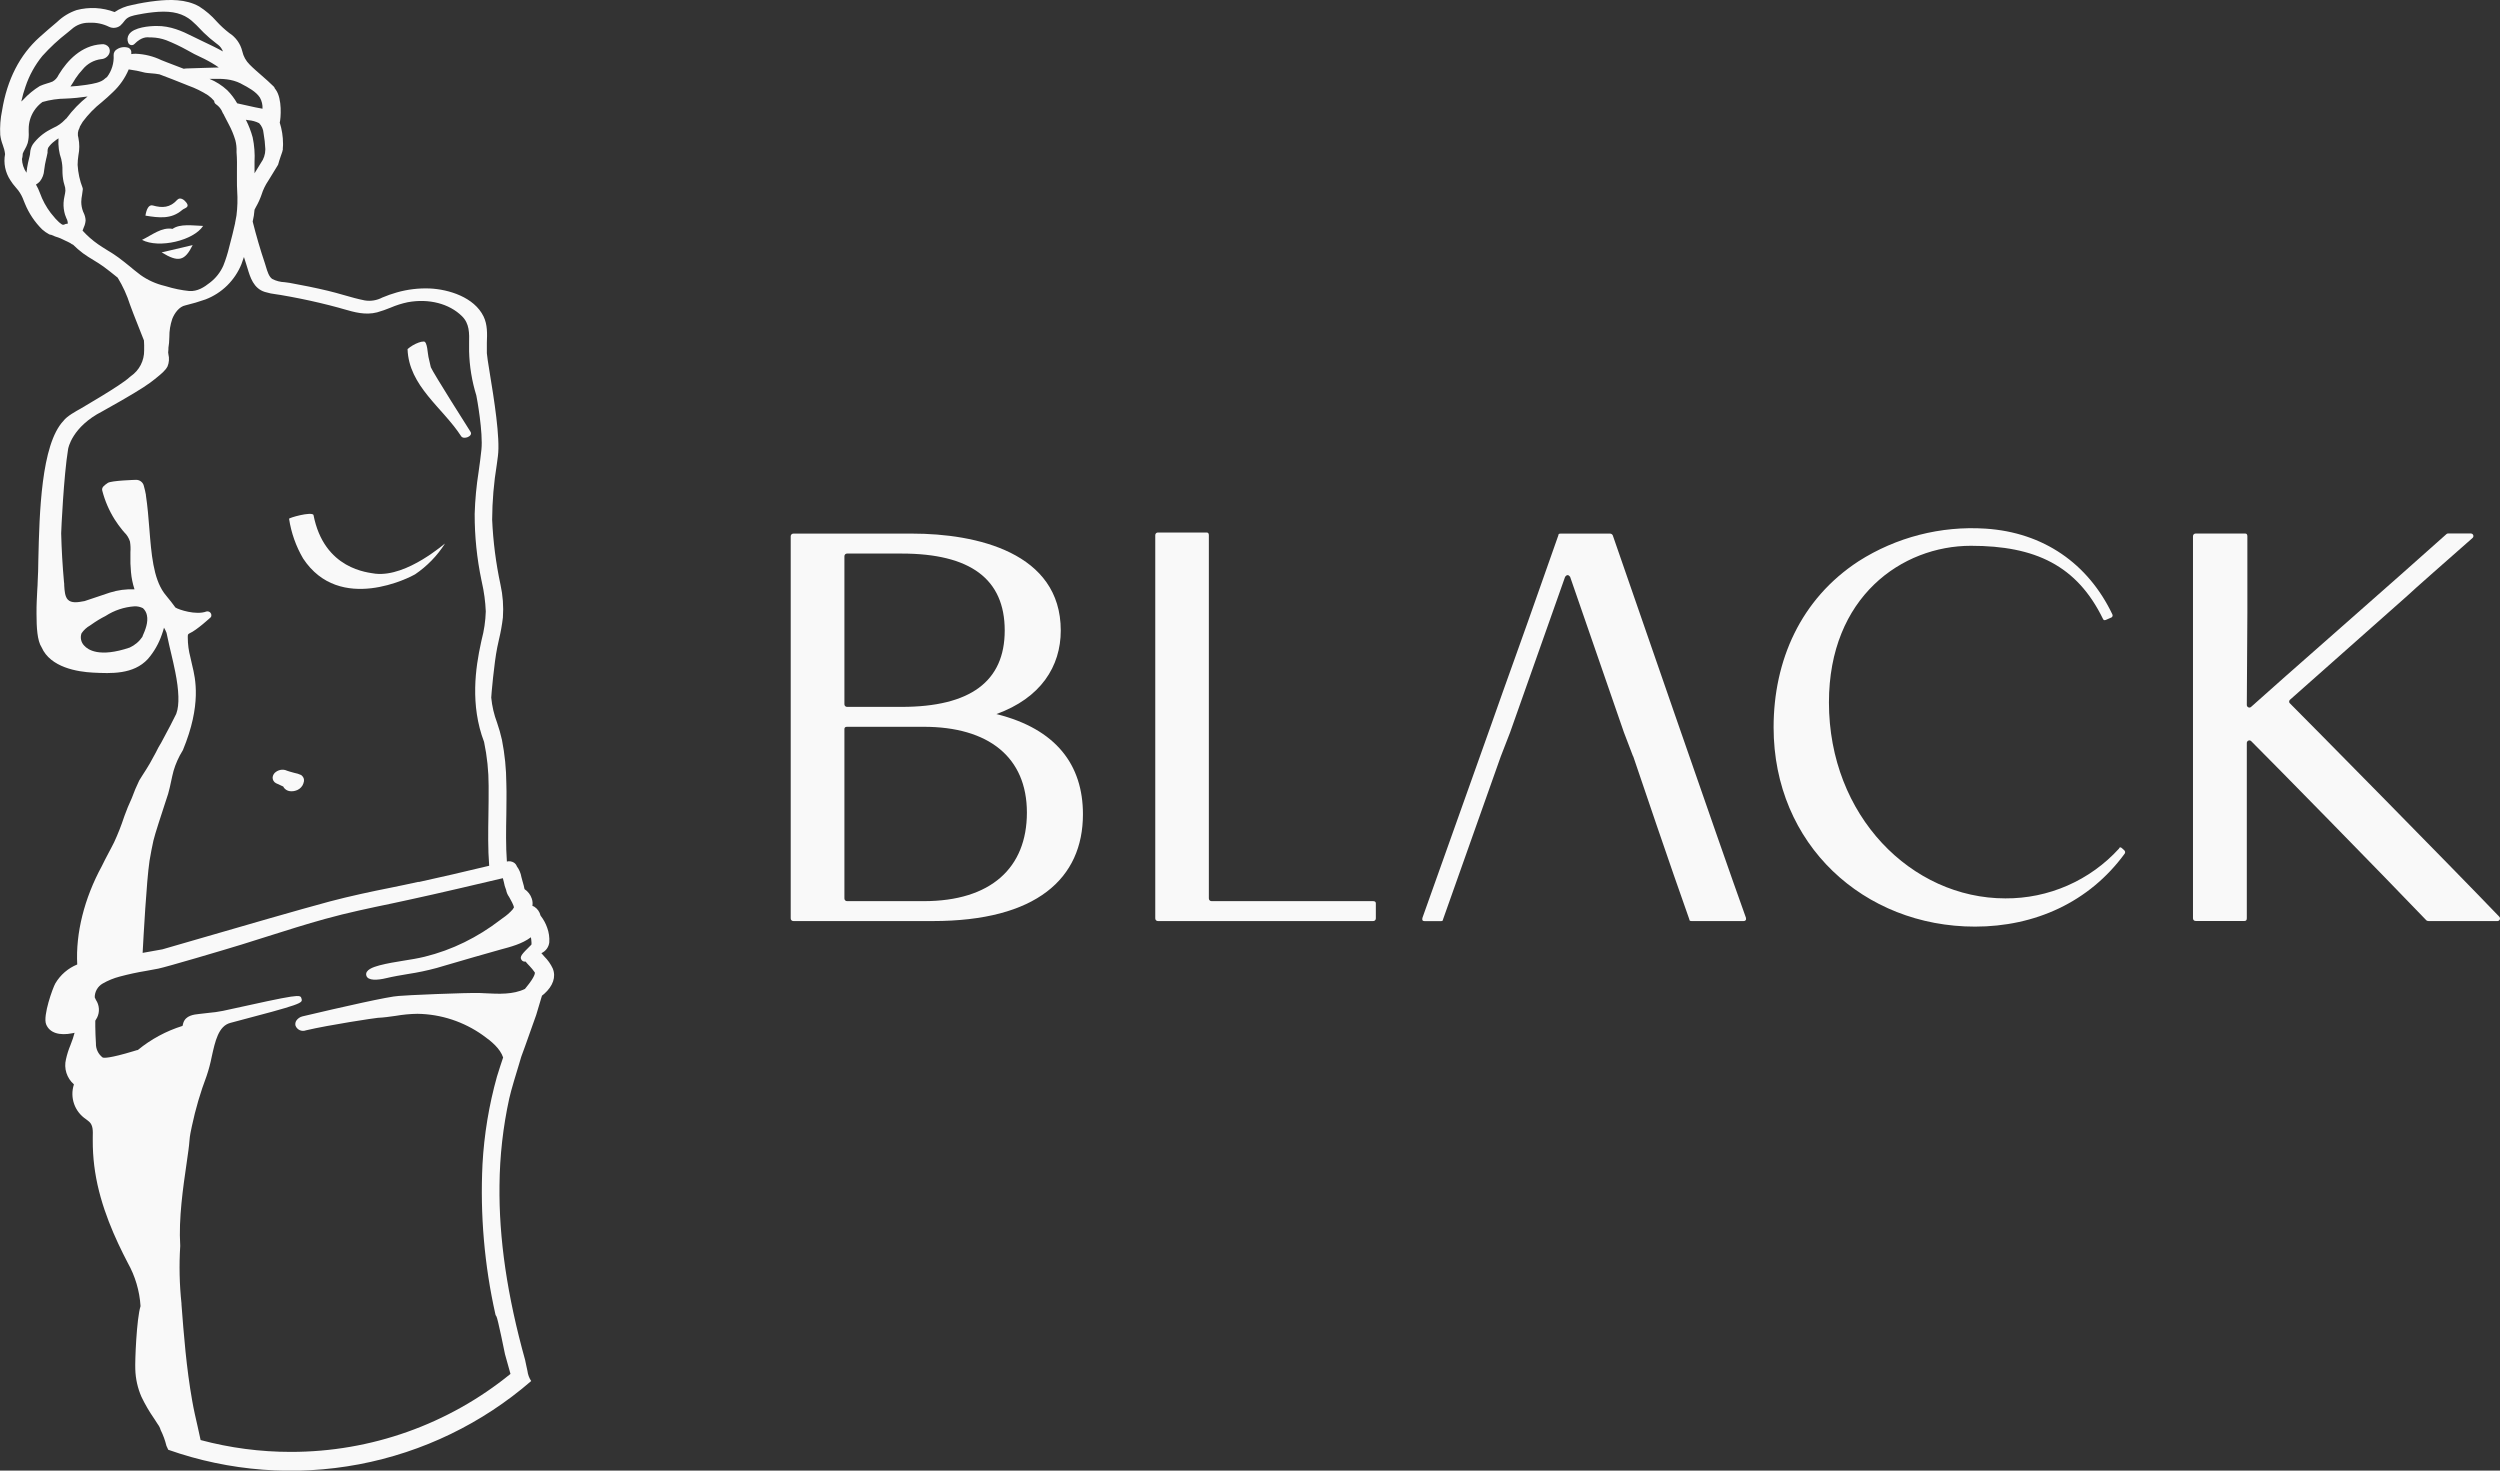
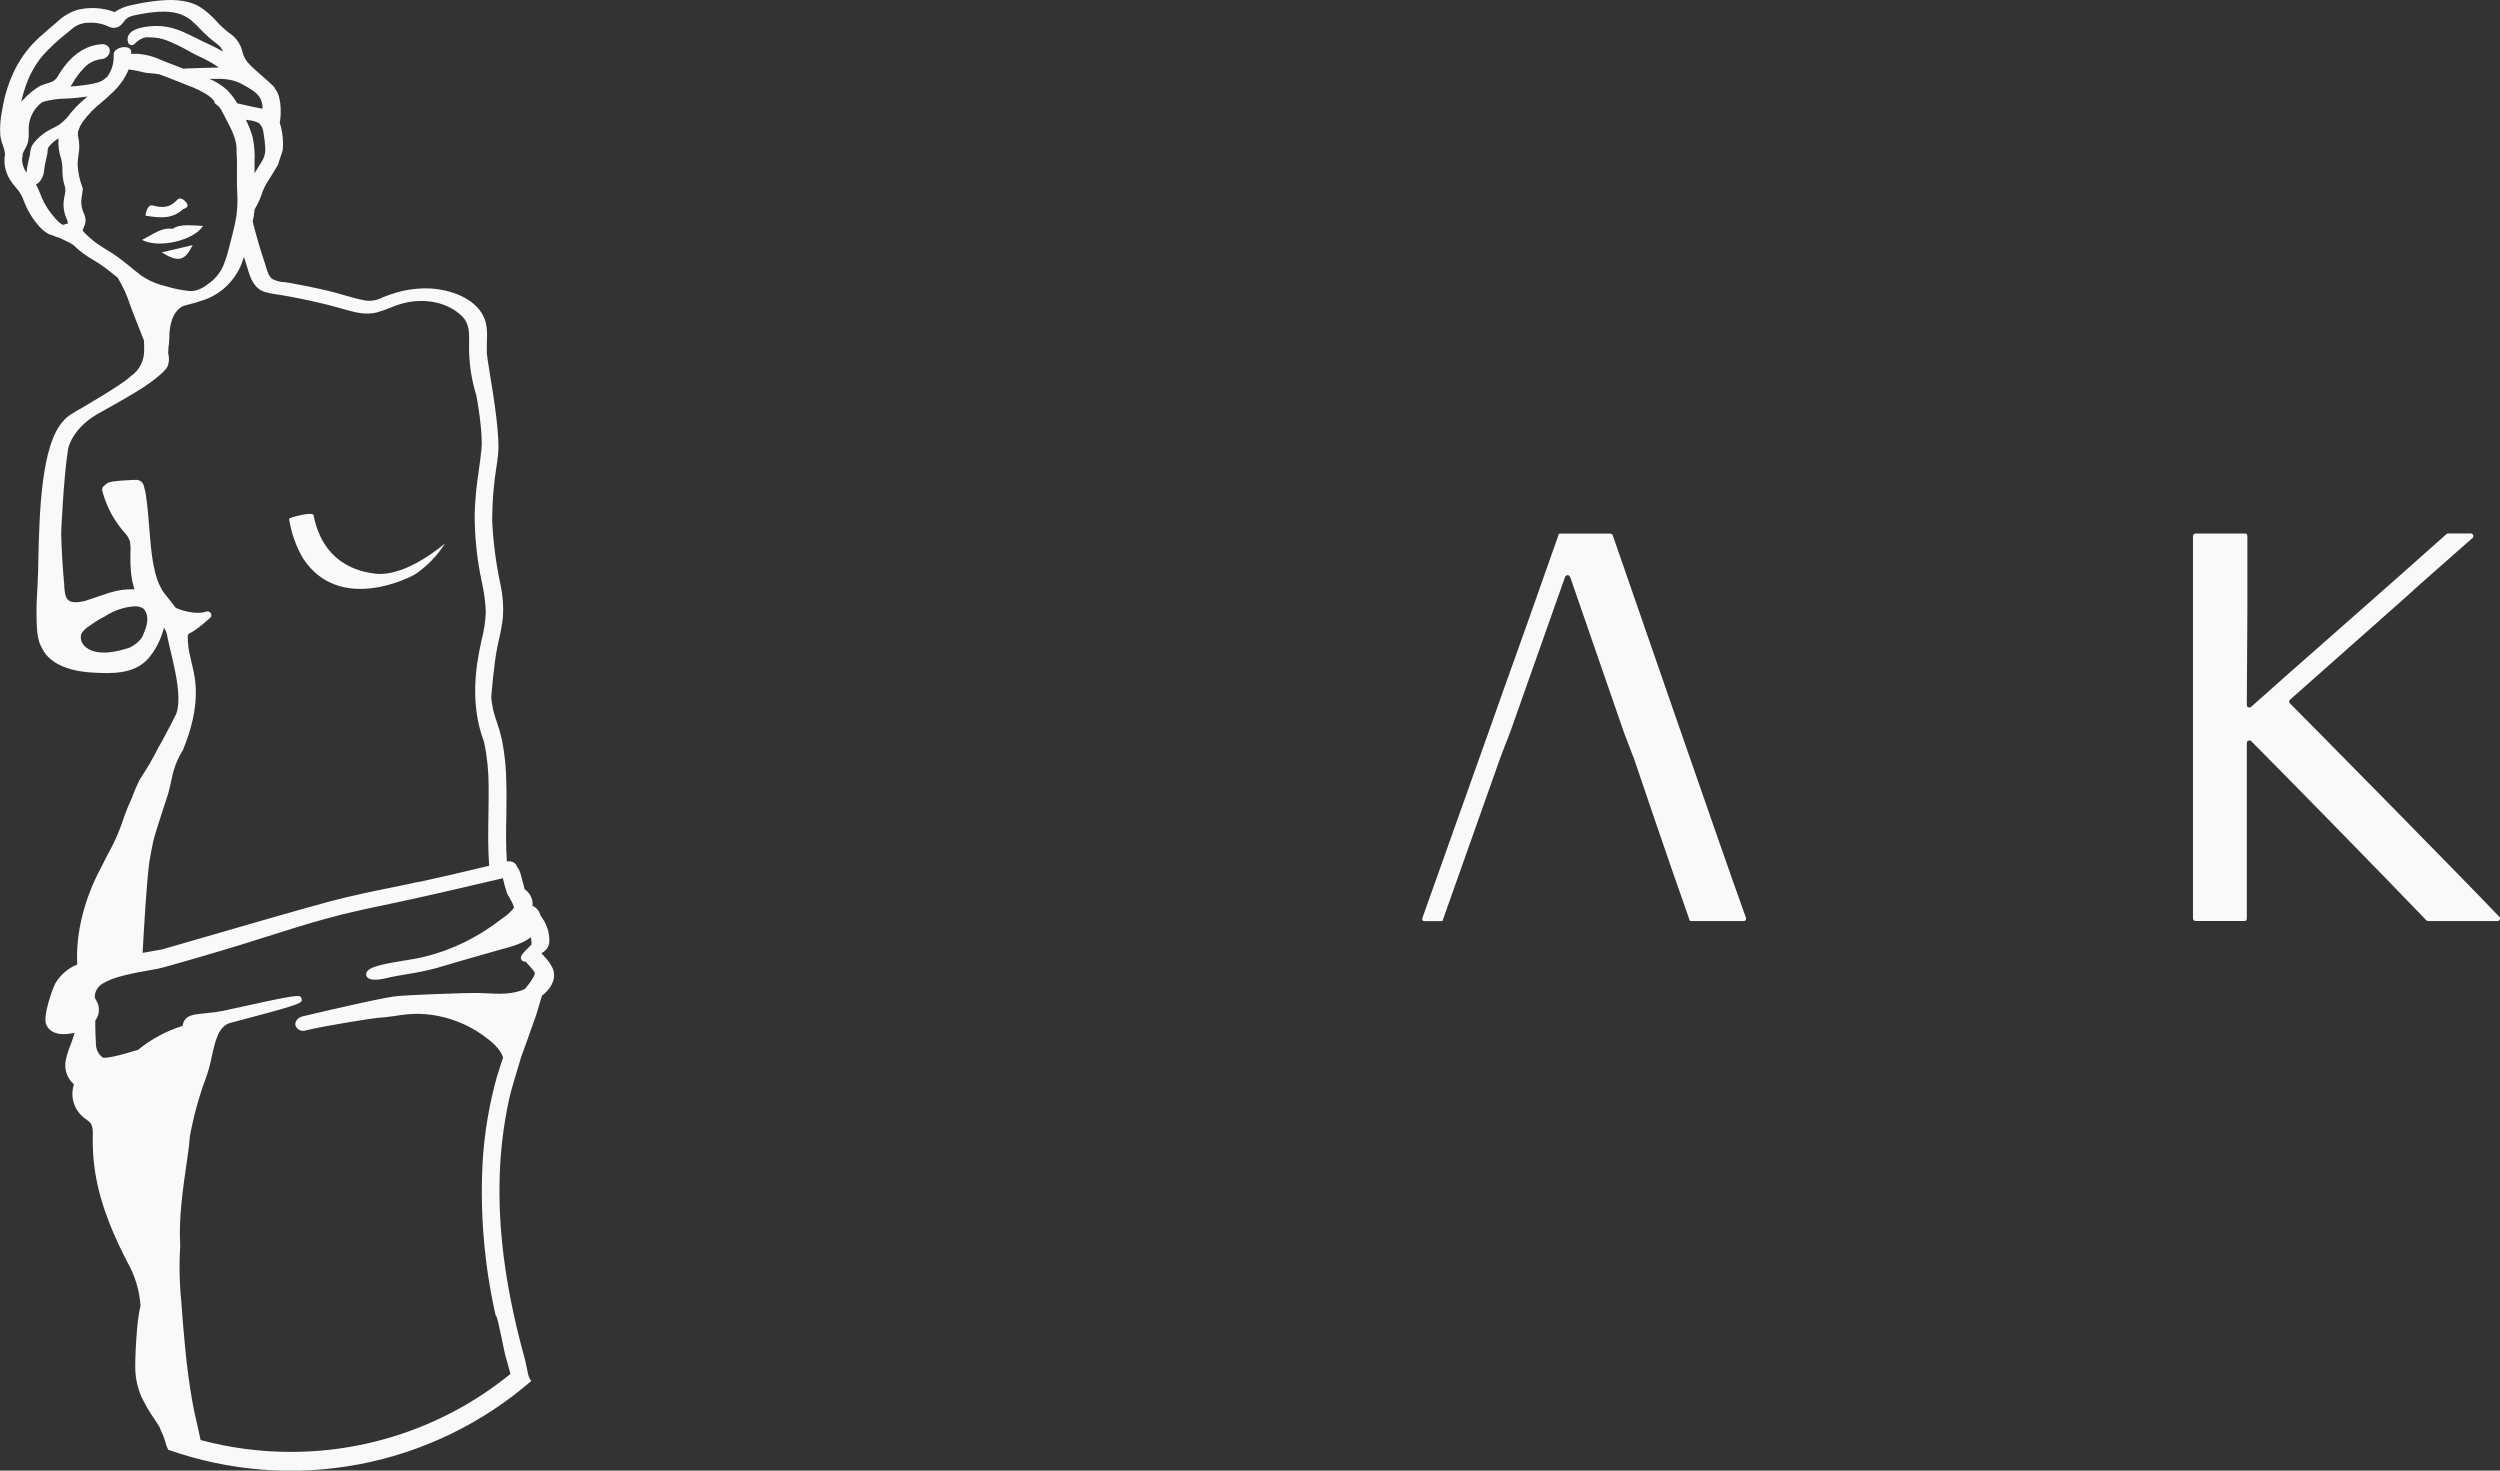
<svg xmlns="http://www.w3.org/2000/svg" width="170" height="100" viewBox="0 0 170 100" fill="none">
  <rect x="0" y="0" width="170" height="100" fill="#333333" stroke="none" />
  <g clip-path="url(#clip0_591_995)">
    <path d="M35.866 93.221C35.817 92.972 35.753 92.728 35.707 92.475C34.49 88.107 33.92 84.221 33.966 80.596C33.983 78.612 34.205 76.635 34.629 74.696C34.761 74.106 35.113 72.959 35.301 72.344C35.382 72.076 35.422 71.956 35.438 71.881C35.442 71.863 35.447 71.846 35.455 71.83C35.489 71.736 35.584 71.473 35.705 71.146C35.973 70.36 36.376 69.287 36.46 69.022C36.543 68.757 36.779 67.971 36.822 67.81C36.836 67.776 36.846 67.741 36.855 67.705L37.003 67.585C37.607 67.048 37.822 66.426 37.586 65.855C37.447 65.556 37.255 65.284 37.021 65.051C36.949 64.97 36.879 64.892 36.814 64.815C36.96 64.749 37.086 64.647 37.18 64.519C37.274 64.391 37.333 64.24 37.352 64.082C37.374 63.744 37.325 63.404 37.209 63.085C37.105 62.788 36.953 62.51 36.758 62.262C36.7 62.009 36.545 61.789 36.325 61.65C36.288 61.627 36.247 61.61 36.204 61.599C36.23 61.434 36.216 61.264 36.161 61.106C36.074 60.841 35.9 60.614 35.667 60.46C35.634 60.287 35.591 60.115 35.538 59.947C35.503 59.83 35.471 59.717 35.455 59.639C35.411 59.375 35.305 59.125 35.145 58.91C35.109 58.807 35.04 58.72 34.949 58.66C34.879 58.615 34.799 58.586 34.717 58.573C34.634 58.56 34.549 58.564 34.468 58.585C34.39 57.513 34.412 56.424 34.431 55.367C34.431 54.683 34.457 53.975 34.431 53.276C34.425 52.28 34.325 51.287 34.132 50.31C34.044 49.916 33.934 49.527 33.802 49.146C33.594 48.596 33.46 48.02 33.404 47.435C33.404 47.322 33.595 45.097 33.812 44.029C33.847 43.85 33.888 43.673 33.928 43.493C34.048 42.998 34.138 42.495 34.197 41.989C34.25 41.24 34.195 40.488 34.033 39.755C33.721 38.3 33.531 36.822 33.466 35.336C33.473 34.078 33.579 32.822 33.783 31.581L33.858 31.015C34.022 29.785 33.589 27.098 33.296 25.32C33.194 24.687 33.114 24.188 33.106 24.017C33.106 23.794 33.106 23.561 33.106 23.311C33.13 22.705 33.154 22.08 32.883 21.52C32.248 20.211 30.517 19.675 29.227 19.616C28.471 19.586 27.714 19.677 26.986 19.884C26.649 19.98 26.318 20.097 25.994 20.233C25.629 20.427 25.209 20.496 24.801 20.428C24.325 20.335 23.844 20.198 23.379 20.064C23.022 19.962 22.654 19.857 22.288 19.771C21.444 19.57 20.571 19.393 19.692 19.235C19.587 19.216 19.477 19.203 19.361 19.19C19.067 19.179 18.779 19.105 18.517 18.972C18.292 18.825 18.184 18.466 18.087 18.146C18.063 18.066 18.039 17.986 18.015 17.91C17.706 16.999 17.426 16.033 17.182 15.065C17.246 14.801 17.288 14.532 17.308 14.261L17.407 14.07C17.557 13.809 17.682 13.534 17.781 13.25C17.887 12.909 18.043 12.585 18.243 12.29L18.388 12.056C18.563 11.772 18.741 11.488 18.91 11.201C18.961 11.021 19.012 10.842 19.076 10.665C19.119 10.55 19.162 10.434 19.197 10.316C19.197 10.271 19.222 10.225 19.232 10.179C19.229 10.145 19.229 10.11 19.232 10.075C19.231 10.008 19.236 9.94 19.246 9.874V9.769C19.245 9.284 19.17 8.802 19.023 8.34V8.34C19.093 8.058 19.205 6.731 18.754 6.101L18.689 6.018C18.678 5.976 18.658 5.938 18.63 5.905L18.611 5.883C18.343 5.615 18.074 5.382 17.805 5.146C17.537 4.91 17.235 4.655 16.975 4.39C16.724 4.143 16.55 3.829 16.475 3.486C16.351 2.974 16.033 2.529 15.588 2.245C15.281 2.008 14.995 1.745 14.733 1.459C14.389 1.065 13.99 0.723 13.548 0.442C12.632 -0.078 11.508 -0.038 10.632 0.059C10.074 0.12 9.521 0.214 8.974 0.341C8.551 0.417 8.15 0.581 7.794 0.821C6.967 0.507 6.061 0.46 5.206 0.686C4.712 0.854 4.261 1.129 3.886 1.491C3.494 1.826 3.08 2.169 2.69 2.526C1.344 3.733 0.484 5.409 0.142 7.509C0.028 8.055 -0.014 8.614 0.016 9.171C0.046 9.408 0.105 9.64 0.191 9.863C0.268 10.061 0.32 10.268 0.344 10.48C0.229 11.094 0.357 11.728 0.701 12.25C0.811 12.427 0.936 12.594 1.075 12.748C1.131 12.815 1.191 12.883 1.244 12.95C1.401 13.161 1.525 13.396 1.613 13.644C1.639 13.711 1.664 13.778 1.693 13.842C1.962 14.502 2.361 15.1 2.868 15.602C3.014 15.732 3.176 15.845 3.349 15.937L3.421 15.961H3.464C3.561 15.996 3.658 16.036 3.76 16.084C4.003 16.155 4.239 16.253 4.461 16.374L4.574 16.425L4.631 16.454C4.733 16.498 4.829 16.555 4.916 16.623H4.951C5.168 16.839 5.399 17.04 5.644 17.224C5.878 17.396 6.125 17.546 6.364 17.691C6.603 17.835 6.832 17.977 7.05 18.136C7.351 18.356 7.649 18.597 7.936 18.828L8.001 18.879C8.355 19.457 8.637 20.075 8.842 20.721C8.917 20.927 8.993 21.131 9.071 21.332L9.788 23.15C9.804 23.362 9.808 23.574 9.802 23.786C9.8 23.798 9.8 23.811 9.802 23.823C9.807 24.169 9.727 24.511 9.568 24.819C9.409 25.126 9.176 25.389 8.891 25.585C8.858 25.608 8.827 25.633 8.799 25.66C8.205 26.221 5.472 27.782 5.45 27.806C5.238 27.921 4.537 28.304 4.322 28.61C2.79 30.219 2.68 34.933 2.607 38.063C2.607 38.612 2.583 39.103 2.564 39.5C2.564 39.707 2.545 39.913 2.534 40.117C2.508 40.632 2.478 41.163 2.483 41.686V41.747C2.483 42.662 2.532 43.568 2.83 44.019C3.432 45.389 5.27 45.684 6.324 45.738C7.552 45.799 9.079 45.874 10.057 44.81C10.476 44.325 10.797 43.764 11.003 43.158C11.061 43.002 11.111 42.842 11.151 42.681C11.218 42.792 11.276 42.908 11.323 43.029C11.379 43.297 11.438 43.566 11.498 43.834L11.519 43.925L11.632 44.407C11.731 44.828 11.836 45.266 11.919 45.7C12.172 46.95 12.202 47.942 12 48.489C12 48.508 11.987 48.526 11.981 48.548C11.898 48.733 11.304 49.889 10.963 50.5C10.826 50.719 10.702 50.945 10.592 51.179C10.525 51.299 10.457 51.42 10.393 51.541L10.194 51.905C10.081 52.109 9.834 52.493 9.67 52.747C9.506 53.002 9.482 53.042 9.468 53.072C9.277 53.466 9.107 53.87 8.958 54.281C8.764 54.697 8.606 55.086 8.471 55.461L8.431 55.574C8.241 56.151 8.017 56.717 7.762 57.269C7.633 57.537 7.493 57.786 7.361 58.041C7.23 58.296 7.055 58.615 6.921 58.902C5.73 61.09 5.139 63.46 5.252 65.584C4.628 65.839 4.105 66.291 3.763 66.871C3.596 67.156 2.903 69.07 3.136 69.652C3.37 70.234 4.031 70.443 4.937 70.258L5.071 70.229C5.037 70.363 4.996 70.497 4.956 70.618C4.916 70.738 4.848 70.915 4.792 71.065C4.661 71.377 4.559 71.701 4.486 72.031C4.411 72.337 4.421 72.657 4.516 72.957C4.611 73.257 4.786 73.526 5.023 73.734C5.022 73.74 5.022 73.746 5.023 73.752C4.885 74.18 4.89 74.64 5.038 75.064C5.186 75.488 5.469 75.852 5.843 76.102C5.921 76.156 5.995 76.215 6.066 76.278C6.335 76.522 6.319 76.909 6.308 77.319C6.308 77.394 6.308 77.466 6.308 77.536C6.304 78.119 6.339 78.701 6.41 79.279L6.423 79.37C6.431 79.47 6.444 79.57 6.464 79.668C6.835 82.082 7.845 84.251 8.684 85.868C9.193 86.773 9.492 87.781 9.557 88.818C9.288 89.665 9.173 92.537 9.2 93.108C9.218 93.755 9.36 94.392 9.619 94.985C9.865 95.498 10.152 95.99 10.476 96.458L10.503 96.498L10.729 96.849C10.819 96.966 10.886 97.1 10.925 97.243C11.096 97.585 11.227 97.945 11.317 98.316C11.363 98.403 11.405 98.493 11.441 98.584C15.601 100.053 20.078 100.394 24.414 99.573C28.749 98.751 32.789 96.797 36.121 93.91C35.983 93.704 35.895 93.467 35.866 93.221ZM18.042 10.134C18.041 10.145 18.041 10.157 18.042 10.169C18.04 10.498 17.933 10.818 17.738 11.083L17.308 11.783C17.308 11.641 17.308 11.496 17.308 11.354C17.308 11.212 17.308 11.126 17.308 11.011C17.339 10.453 17.297 9.893 17.182 9.345C17.069 8.93 16.914 8.528 16.719 8.144L16.897 8.174C17.149 8.193 17.394 8.261 17.62 8.375C17.797 8.557 17.904 8.797 17.921 9.05C17.985 9.408 18.026 9.77 18.042 10.134ZM16.373 5.677L16.405 5.696L16.432 5.712C16.873 5.942 17.418 6.232 17.676 6.64C17.804 6.87 17.864 7.131 17.851 7.393L17.582 7.342C17.499 7.329 17.416 7.313 17.335 7.294L16.128 7.026C15.944 6.701 15.717 6.401 15.454 6.136C15.1 5.808 14.69 5.547 14.244 5.363H14.427C15.123 5.347 15.746 5.363 16.373 5.677ZM1.449 6.894C1.524 6.551 1.62 6.212 1.736 5.881C1.989 5.127 2.376 4.425 2.878 3.808C3.399 3.228 3.971 2.697 4.588 2.22L4.87 1.987C5.184 1.702 5.593 1.545 6.018 1.547H6.109C6.555 1.527 6.998 1.619 7.399 1.815C7.521 1.877 7.659 1.904 7.796 1.892C7.932 1.88 8.063 1.83 8.173 1.748C8.287 1.643 8.391 1.526 8.482 1.4L8.501 1.376C8.705 1.124 9.017 1.065 9.377 0.992L9.455 0.979C9.883 0.893 10.315 0.835 10.75 0.804C11.755 0.74 12.454 0.925 13.024 1.402C13.247 1.596 13.459 1.802 13.658 2.019L13.854 2.22C14.122 2.482 14.407 2.725 14.706 2.95L14.835 3.049C14.983 3.166 15.096 3.322 15.161 3.5C14.725 3.255 14.268 3.036 13.817 2.824C13.57 2.706 13.325 2.59 13.083 2.467C12.398 2.121 11.584 1.751 10.635 1.767C10.183 1.767 9.1 1.848 8.772 2.336C8.716 2.419 8.681 2.516 8.672 2.616C8.663 2.716 8.68 2.817 8.721 2.91C8.737 2.949 8.762 2.984 8.795 3.011C8.828 3.038 8.867 3.056 8.908 3.064C8.95 3.073 8.993 3.07 9.033 3.058C9.074 3.045 9.111 3.023 9.14 2.993C9.632 2.494 9.987 2.523 10.216 2.545H10.328C10.662 2.555 10.991 2.62 11.304 2.735C11.789 2.927 12.26 3.15 12.715 3.403C12.879 3.491 13.04 3.577 13.204 3.671L13.602 3.864C13.974 4.034 14.333 4.23 14.677 4.451L14.736 4.492L14.878 4.588L13.943 4.615L12.747 4.653C12.662 4.653 12.578 4.661 12.495 4.677C12.11 4.527 11.726 4.382 11.339 4.234C11.215 4.189 11.092 4.138 10.968 4.087C10.426 3.826 9.836 3.679 9.235 3.655C9.143 3.655 9.038 3.655 8.928 3.679C8.928 3.626 8.928 3.572 8.928 3.518C8.922 3.461 8.901 3.406 8.867 3.359C8.833 3.312 8.787 3.274 8.735 3.25C8.604 3.207 8.465 3.194 8.329 3.212C8.192 3.23 8.062 3.279 7.947 3.355C7.878 3.394 7.821 3.451 7.782 3.521C7.743 3.591 7.724 3.669 7.727 3.749C7.76 4.286 7.599 4.817 7.273 5.245C7.223 5.274 7.177 5.308 7.136 5.347C6.867 5.615 6.329 5.696 5.91 5.763L5.8 5.779C5.464 5.833 5.131 5.859 4.789 5.881C4.873 5.768 4.942 5.65 5.012 5.538L5.133 5.339C5.276 5.122 5.437 4.918 5.614 4.728C5.927 4.337 6.38 4.083 6.878 4.022C6.99 4.016 7.099 3.981 7.193 3.92C7.287 3.859 7.364 3.774 7.415 3.674C7.451 3.603 7.469 3.524 7.467 3.444C7.464 3.364 7.442 3.287 7.402 3.218C7.346 3.14 7.27 3.08 7.181 3.043C7.093 3.006 6.996 2.994 6.902 3.009C5.512 3.092 4.569 4.146 4.031 5.017L3.978 5.103C3.894 5.29 3.751 5.446 3.572 5.546C3.446 5.597 3.318 5.64 3.187 5.677C3.023 5.724 2.863 5.782 2.706 5.851C2.296 6.103 1.922 6.409 1.596 6.763L1.47 6.886L1.449 6.894ZM4.609 15.207C4.506 15.211 4.405 15.24 4.316 15.293L4.295 15.266L4.271 15.288C4.185 15.258 3.951 15.122 3.451 14.483C3.137 14.069 2.889 13.61 2.714 13.121C2.642 12.923 2.552 12.732 2.446 12.55C2.546 12.492 2.637 12.418 2.714 12.333C2.885 12.116 2.985 11.852 3.002 11.576C3.033 11.31 3.08 11.046 3.144 10.786L3.161 10.724C3.191 10.614 3.215 10.502 3.233 10.389C3.233 10.348 3.233 10.311 3.233 10.271C3.234 10.194 3.248 10.119 3.276 10.048C3.393 9.874 3.539 9.723 3.709 9.6C3.794 9.529 3.883 9.465 3.978 9.407C3.978 9.407 3.978 9.423 3.978 9.429C3.945 9.906 4.01 10.385 4.171 10.836V10.861C4.227 11.1 4.252 11.345 4.246 11.59C4.245 11.851 4.271 12.112 4.324 12.368C4.34 12.429 4.359 12.491 4.375 12.553C4.425 12.686 4.45 12.828 4.448 12.971C4.436 13.086 4.418 13.199 4.392 13.312C4.354 13.469 4.331 13.63 4.322 13.791C4.309 14.063 4.343 14.335 4.421 14.596C4.447 14.68 4.479 14.762 4.515 14.843C4.576 14.95 4.609 15.071 4.609 15.194V15.207ZM4.534 8.039C4.49 8.067 4.451 8.102 4.418 8.141C4.197 8.378 3.929 8.566 3.631 8.694L3.392 8.82C2.937 9.059 2.542 9.397 2.236 9.809C2.123 9.986 2.058 10.19 2.048 10.399C2.048 10.466 2.032 10.533 2.018 10.598L1.978 10.764C1.927 10.979 1.873 11.201 1.838 11.434C1.838 11.483 1.838 11.534 1.819 11.587C1.801 11.641 1.819 11.692 1.801 11.745C1.609 11.469 1.503 11.143 1.494 10.807C1.506 10.781 1.513 10.754 1.516 10.726C1.532 10.649 1.541 10.57 1.543 10.491C1.542 10.48 1.542 10.469 1.543 10.458C1.582 10.356 1.63 10.258 1.685 10.163C1.767 10.025 1.833 9.879 1.884 9.726C1.945 9.481 1.968 9.228 1.951 8.975V8.777C1.949 8.34 2.074 7.911 2.311 7.543C2.462 7.307 2.657 7.102 2.884 6.937C3.397 6.788 3.929 6.71 4.464 6.704C4.711 6.691 4.967 6.68 5.211 6.653C5.456 6.626 5.706 6.599 5.956 6.562C5.42 6.987 4.942 7.481 4.534 8.029V8.039ZM9.562 18.704C9.425 18.602 9.294 18.495 9.157 18.388L9.02 18.278L8.974 18.235L8.805 18.098C8.557 17.897 8.299 17.691 8.033 17.495C7.767 17.299 7.549 17.17 7.31 17.023C7.071 16.875 6.878 16.755 6.673 16.613C6.286 16.343 5.931 16.031 5.614 15.682C5.636 15.615 5.665 15.54 5.695 15.467C5.767 15.316 5.81 15.152 5.821 14.985C5.813 14.81 5.769 14.638 5.692 14.481C5.676 14.448 5.663 14.416 5.649 14.384C5.569 14.176 5.527 13.956 5.526 13.732C5.53 13.567 5.549 13.402 5.582 13.239C5.601 13.121 5.62 13.003 5.63 12.883C5.634 12.846 5.629 12.809 5.617 12.775C5.423 12.275 5.309 11.747 5.278 11.212C5.28 10.994 5.298 10.776 5.332 10.56C5.411 10.171 5.411 9.77 5.332 9.38C5.297 9.268 5.286 9.149 5.298 9.032C5.311 8.915 5.347 8.802 5.405 8.699C5.42 8.669 5.43 8.636 5.434 8.603C5.492 8.493 5.554 8.387 5.622 8.284C5.996 7.781 6.434 7.33 6.926 6.943C7.179 6.728 7.437 6.503 7.678 6.264C8.141 5.83 8.507 5.304 8.753 4.72C9.127 4.768 9.497 4.841 9.861 4.94C9.936 4.956 10.054 4.966 10.261 4.985C10.456 4.996 10.65 5.019 10.842 5.055C11.428 5.277 12.003 5.495 12.564 5.725L12.804 5.822C13.275 5.989 13.726 6.21 14.147 6.479C14.302 6.591 14.443 6.72 14.567 6.865C14.565 6.909 14.575 6.953 14.596 6.992C14.617 7.031 14.647 7.064 14.685 7.088C14.894 7.229 15.053 7.431 15.142 7.667V7.667C15.154 7.7 15.173 7.73 15.198 7.755L15.249 7.862L15.357 8.072L15.558 8.458C15.742 8.8 15.89 9.159 16.002 9.53C16.069 9.786 16.097 10.05 16.085 10.313V10.351C16.123 10.791 16.117 11.252 16.112 11.692C16.112 11.89 16.112 12.091 16.112 12.293C16.112 12.494 16.112 12.746 16.128 12.976C16.166 13.537 16.15 14.1 16.08 14.658C16.053 14.824 16.021 14.993 15.986 15.159C15.986 15.159 15.986 15.159 15.986 15.181C15.881 15.674 15.749 16.178 15.62 16.666L15.58 16.824C15.479 17.243 15.349 17.655 15.19 18.055C14.99 18.514 14.675 18.915 14.276 19.219C13.879 19.536 13.427 19.825 12.871 19.79C12.334 19.735 11.803 19.626 11.288 19.466L11.188 19.439C10.604 19.3 10.052 19.051 9.562 18.704V18.704ZM9.689 43.27V43.295C9.473 43.617 9.171 43.873 8.818 44.035C6.749 44.737 5.966 44.177 5.727 43.903C5.62 43.795 5.547 43.659 5.514 43.51C5.482 43.361 5.492 43.207 5.544 43.064C5.696 42.843 5.896 42.659 6.13 42.528L6.224 42.463C6.528 42.246 6.848 42.052 7.181 41.884C7.769 41.503 8.444 41.278 9.143 41.23C9.343 41.222 9.542 41.265 9.721 41.356C9.859 41.483 9.953 41.651 9.99 41.836C10.092 42.31 9.89 42.823 9.689 43.27ZM10.164 58.556C10.253 58.019 10.342 57.574 10.433 57.159C10.541 56.697 10.971 55.402 11.221 54.63C11.328 54.311 11.406 54.069 11.43 53.992C11.514 53.707 11.575 53.418 11.634 53.139C11.686 52.9 11.737 52.654 11.801 52.42C11.944 51.934 12.152 51.469 12.419 51.039C12.427 51.029 12.433 51.018 12.438 51.007C13.717 47.923 13.285 46.126 13.075 45.266C13.056 45.185 13.04 45.115 13.027 45.054C13 44.925 12.973 44.804 12.946 44.694C12.83 44.257 12.77 43.806 12.769 43.354C12.769 43.136 12.769 43.136 12.892 43.064C13.368 42.863 14.338 41.97 14.346 41.959C14.369 41.913 14.378 41.861 14.372 41.81C14.367 41.759 14.346 41.711 14.314 41.671C14.281 41.631 14.238 41.602 14.189 41.586C14.14 41.57 14.087 41.568 14.037 41.581C13.328 41.849 12.156 41.458 11.93 41.313C11.745 41.045 11.519 40.777 11.355 40.573C11.264 40.46 11.191 40.372 11.156 40.321C10.422 39.302 10.291 37.663 10.154 35.928C10.095 35.194 10.035 34.435 9.923 33.694V33.654C9.885 33.456 9.842 33.252 9.785 33.054C9.759 32.928 9.688 32.817 9.586 32.739C9.484 32.661 9.357 32.623 9.229 32.63V32.63C9.205 32.63 7.56 32.678 7.329 32.839C7.098 33 6.896 33.134 6.953 33.359C7.131 34.051 7.415 34.711 7.794 35.317C7.958 35.575 8.137 35.823 8.332 36.06L8.452 36.199C8.633 36.372 8.766 36.588 8.839 36.827C8.877 37.063 8.887 37.304 8.869 37.543V37.744C8.857 38.131 8.87 38.519 8.907 38.905C8.942 39.302 9.022 39.694 9.146 40.074C8.575 40.05 8.005 40.126 7.461 40.299C7.213 40.38 6.797 40.522 6.434 40.645C6.133 40.747 5.797 40.862 5.751 40.873C5.273 40.967 4.854 41.026 4.609 40.771C4.413 40.565 4.389 40.165 4.367 39.814C4.367 39.731 4.367 39.65 4.351 39.573C4.252 38.478 4.187 37.366 4.16 36.269C4.16 36.084 4.335 32.338 4.628 30.56C4.628 30.495 4.897 29.02 6.964 27.969L7.095 27.894C8.708 26.996 9.753 26.366 10.218 26.017C10.428 25.861 10.635 25.698 10.834 25.529L10.879 25.491C11.025 25.374 11.158 25.242 11.277 25.097C11.299 25.07 11.312 25.046 11.334 25.014C11.356 24.983 11.376 24.95 11.393 24.915C11.499 24.654 11.52 24.367 11.452 24.094L11.436 23.974C11.436 23.974 11.436 23.955 11.436 23.947C11.449 23.844 11.455 23.74 11.454 23.636C11.471 23.531 11.484 23.424 11.495 23.319C11.505 23.215 11.511 23.051 11.516 22.922C11.512 22.5 11.579 22.081 11.715 21.681C11.86 21.308 12.183 20.844 12.61 20.764C13.072 20.653 13.527 20.518 13.975 20.361C14.525 20.15 15.025 19.829 15.445 19.417C15.864 19.005 16.195 18.511 16.416 17.967C16.475 17.811 16.534 17.648 16.588 17.476C16.636 17.632 16.687 17.79 16.738 17.948C16.77 18.045 16.8 18.141 16.83 18.243C17.012 18.852 17.241 19.613 18.009 19.852C18.273 19.932 18.542 19.988 18.816 20.018L19.084 20.058C19.571 20.142 20.009 20.222 20.428 20.308C21.302 20.485 22.175 20.691 23.024 20.922L23.379 21.024C24.099 21.23 24.841 21.445 25.64 21.241C25.956 21.151 26.266 21.043 26.569 20.917C26.941 20.757 27.327 20.635 27.722 20.552C29.171 20.284 30.552 20.651 31.412 21.498C31.928 22.005 31.915 22.641 31.899 23.376C31.899 23.547 31.899 23.719 31.899 23.89C31.924 24.909 32.09 25.92 32.391 26.894C32.434 27.079 32.856 29.425 32.737 30.573C32.686 31.075 32.616 31.581 32.547 32.072C32.397 33.021 32.307 33.978 32.278 34.939C32.273 36.459 32.428 37.975 32.74 39.463L32.764 39.578C32.915 40.235 33.005 40.905 33.033 41.578C33.013 42.23 32.919 42.877 32.751 43.507L32.708 43.705C32.337 45.394 31.958 47.931 32.917 50.452C33.124 51.435 33.227 52.437 33.227 53.442C33.227 54.102 33.227 54.783 33.213 55.424C33.194 56.553 33.175 57.719 33.264 58.872C31.496 59.298 29.934 59.658 28.499 59.972C28.474 59.968 28.449 59.968 28.424 59.972C27.808 60.106 27.19 60.24 26.572 60.363C25.228 60.631 23.809 60.934 22.444 61.294C20.442 61.83 16.241 63.047 13.462 63.855C12.215 64.219 11.135 64.533 11.043 64.555C10.6 64.64 10.151 64.721 9.699 64.796C9.756 63.731 9.963 59.921 10.164 58.564V58.556ZM19.775 98.729C17.704 98.73 15.642 98.459 13.642 97.924C13.578 97.616 13.508 97.31 13.441 97.01C13.309 96.436 13.172 95.844 13.07 95.254C12.672 93.012 12.495 90.724 12.341 88.702V88.638C12.203 87.343 12.174 86.039 12.255 84.739C12.257 84.726 12.257 84.712 12.255 84.699C12.14 82.87 12.454 80.716 12.683 79.145C12.782 78.461 12.86 77.92 12.884 77.56C12.908 77.201 12.986 76.882 13.048 76.579C13.295 75.415 13.63 74.272 14.051 73.16C14.194 72.737 14.309 72.305 14.395 71.867C14.631 70.795 14.857 69.767 15.666 69.556C20.6 68.26 20.59 68.215 20.503 67.909C20.418 67.603 20.426 67.577 15.153 68.74C14.829 68.805 14.503 68.85 14.174 68.877C14.002 68.896 13.83 68.912 13.661 68.936L13.54 68.95C13.177 68.99 12.629 69.049 12.465 69.556C12.441 69.623 12.423 69.692 12.411 69.762C11.302 70.108 10.27 70.664 9.372 71.401L9.286 71.417L9.087 71.478C7.431 71.98 7.055 71.945 6.98 71.91C6.832 71.797 6.713 71.651 6.634 71.483C6.554 71.315 6.516 71.13 6.523 70.945C6.496 70.569 6.488 70.183 6.48 69.81V69.408L6.56 69.269L6.601 69.202C6.695 69.011 6.738 68.8 6.724 68.588C6.71 68.376 6.641 68.171 6.523 67.995C6.493 67.938 6.466 67.88 6.442 67.821C6.44 67.631 6.489 67.444 6.584 67.279C6.678 67.114 6.815 66.977 6.98 66.882C7.344 66.673 7.734 66.513 8.141 66.407C8.735 66.248 9.337 66.118 9.944 66.019L10.766 65.866C11.304 65.758 15.22 64.603 16.443 64.225L18.208 63.669C19.485 63.265 20.805 62.846 22.116 62.484C23.621 62.066 25.18 61.741 26.685 61.428L27.921 61.16C29.534 60.816 33.248 59.942 34.194 59.717C34.218 59.795 34.24 59.88 34.259 59.969C34.291 60.157 34.344 60.342 34.417 60.519C34.447 60.691 34.517 60.853 34.621 60.993C34.715 61.16 34.968 61.605 34.944 61.725C34.911 61.759 34.884 61.798 34.863 61.841C34.667 62.062 34.443 62.258 34.197 62.423L33.998 62.57C33.243 63.15 32.433 63.654 31.579 64.074C30.714 64.499 29.806 64.829 28.87 65.059C28.4 65.174 27.91 65.252 27.435 65.327C26.897 65.413 26.341 65.504 25.798 65.646C25.371 65.761 24.812 65.954 24.909 66.332C25.005 66.71 25.696 66.651 26.252 66.517C26.736 66.402 27.236 66.316 27.722 66.236C28.39 66.135 29.051 65.997 29.703 65.82L30.12 65.697C31.163 65.391 33.345 64.756 34.025 64.573C34.705 64.391 35.506 64.187 36.1 63.734C36.12 63.832 36.133 63.931 36.137 64.031C36.147 64.099 36.147 64.168 36.137 64.235L36.051 64.321C35.514 64.858 35.299 65.056 35.471 65.284C35.501 65.325 35.543 65.356 35.59 65.374C35.638 65.392 35.69 65.396 35.739 65.386C35.823 65.49 35.914 65.59 36.008 65.686C36.141 65.825 36.262 65.974 36.371 66.131C36.371 66.166 36.417 66.37 35.761 67.166C35.737 67.196 35.715 67.22 35.696 67.247C34.89 67.638 33.931 67.59 32.99 67.542L32.654 67.526C31.791 67.491 27.427 67.681 27.118 67.724C26.475 67.746 23.202 68.491 20.568 69.113C20.395 69.155 20.245 69.261 20.146 69.408C20.115 69.459 20.095 69.515 20.086 69.573C20.077 69.632 20.08 69.691 20.095 69.749C20.148 69.885 20.253 69.994 20.386 70.053C20.52 70.111 20.671 70.115 20.807 70.062C22.393 69.69 25.508 69.223 25.691 69.212C26.102 69.194 26.497 69.135 26.905 69.078C27.395 68.993 27.89 68.946 28.386 68.939C29.185 68.95 29.977 69.083 30.735 69.333C31.481 69.58 32.185 69.936 32.826 70.39C33.423 70.813 34.001 71.288 34.213 71.907C34.087 72.269 33.944 72.731 33.794 73.205C33.25 75.149 32.92 77.146 32.81 79.161C32.642 82.592 32.937 86.029 33.689 89.381C33.697 89.426 33.719 89.468 33.751 89.501C33.839 89.598 34.337 92.073 34.339 92.084C34.449 92.494 34.57 92.931 34.713 93.425C30.496 96.859 25.219 98.733 19.775 98.729V98.729Z" fill="#F9F9F9" />
    <path d="M34.99 61.763L35.156 61.867L35.046 61.819L34.99 61.763Z" fill="#F9F9F9" />
    <path d="M13.102 16.666L10.992 17.162C12.134 17.862 12.564 17.75 13.102 16.666Z" fill="#F9F9F9" />
    <path d="M12.387 14.28C12.551 14.137 12.925 14.116 12.675 13.778C12.535 13.59 12.253 13.373 12.051 13.59C11.565 14.127 11.046 14.156 10.387 13.971C10.103 13.893 9.952 14.261 9.89 14.663C10.809 14.813 11.651 14.918 12.387 14.28Z" fill="#F9F9F9" />
-     <path d="M20.479 52.702C20.329 52.633 20.171 52.583 20.009 52.554C19.851 52.511 19.582 52.439 19.517 52.409C19.406 52.356 19.283 52.333 19.16 52.342C19.017 52.353 18.88 52.403 18.765 52.487C18.703 52.528 18.651 52.582 18.612 52.645C18.573 52.708 18.548 52.779 18.539 52.852C18.533 52.934 18.551 53.017 18.592 53.089C18.632 53.161 18.693 53.219 18.767 53.257L19.103 53.412L19.262 53.485C19.301 53.572 19.365 53.646 19.445 53.699C19.557 53.773 19.689 53.81 19.824 53.806C19.903 53.807 19.983 53.797 20.06 53.777C20.164 53.753 20.262 53.709 20.349 53.648C20.436 53.586 20.509 53.508 20.565 53.418C20.615 53.328 20.65 53.231 20.668 53.131C20.68 53.062 20.674 52.991 20.651 52.925C20.628 52.858 20.588 52.799 20.536 52.753C20.52 52.733 20.5 52.716 20.479 52.702V52.702Z" fill="#F9F9F9" />
    <path d="M13.812 15.363C13.099 15.339 12.245 15.199 11.734 15.564C11 15.427 10.355 15.974 9.656 16.312C10.801 16.916 13.169 16.358 13.812 15.363Z" fill="#F9F9F9" />
-     <path d="M29.295 24.968C29.279 24.931 29.184 24.456 29.133 24.263C29.082 24.07 29.064 23.22 28.819 23.223C28.695 23.226 28.573 23.252 28.459 23.298C28.186 23.399 27.934 23.548 27.714 23.738C27.798 26.256 30.104 27.723 31.359 29.664C31.525 29.919 32.186 29.664 31.996 29.364C31.805 29.063 29.464 25.373 29.295 24.971V24.968Z" fill="#F9F9F9" />
    <path d="M25.532 39.012C25.059 38.929 22.038 38.744 21.315 35.008C21.132 34.783 19.641 35.212 19.657 35.277C19.801 36.231 20.125 37.149 20.614 37.982C23.11 41.761 27.945 39.227 28.225 39.055C29.037 38.505 29.728 37.795 30.254 36.969C30.313 36.877 27.712 39.248 25.532 39.012Z" fill="#F9F9F9" />
-     <path d="M67.754 48.556C70.772 47.465 72.132 45.319 72.132 42.874C72.132 37.567 66.397 36.285 62.021 36.285H53.959C53.933 36.283 53.907 36.287 53.884 36.296C53.86 36.305 53.838 36.319 53.82 36.337C53.802 36.355 53.788 36.377 53.779 36.401C53.77 36.424 53.766 36.45 53.768 36.475V62.444C53.766 62.469 53.77 62.495 53.779 62.518C53.788 62.542 53.802 62.563 53.82 62.581C53.838 62.599 53.86 62.613 53.884 62.621C53.908 62.63 53.933 62.634 53.959 62.632H63.427C70.482 62.632 73.64 59.736 73.64 55.367C73.64 52.023 71.828 49.572 67.754 48.556ZM57.42 37.83C57.419 37.804 57.422 37.779 57.431 37.756C57.44 37.732 57.454 37.711 57.472 37.693C57.489 37.675 57.511 37.662 57.534 37.653C57.558 37.644 57.583 37.64 57.608 37.642H61.304C65.983 37.642 68.321 39.371 68.321 42.874C68.321 46.337 65.982 48.068 61.304 48.068H57.608C57.583 48.069 57.557 48.066 57.534 48.057C57.51 48.048 57.489 48.034 57.471 48.016C57.453 47.998 57.439 47.976 57.43 47.952C57.422 47.928 57.418 47.903 57.42 47.877V37.83ZM62.814 61.278H57.608C57.583 61.279 57.558 61.275 57.534 61.266C57.511 61.258 57.489 61.244 57.472 61.226C57.454 61.208 57.44 61.187 57.431 61.163C57.422 61.14 57.419 61.115 57.42 61.09V49.572C57.42 49.46 57.495 49.422 57.608 49.422H62.814C67.227 49.422 69.829 51.492 69.829 55.255C69.829 59.017 67.378 61.278 62.814 61.278V61.278Z" fill="#F9F9F9" />
-     <path d="M93.369 62.632C93.394 62.633 93.419 62.63 93.443 62.621C93.466 62.612 93.488 62.598 93.506 62.58C93.523 62.562 93.537 62.541 93.546 62.518C93.555 62.494 93.559 62.469 93.557 62.444V61.428C93.557 61.315 93.482 61.278 93.369 61.278H82.393C82.368 61.279 82.343 61.275 82.319 61.266C82.295 61.258 82.274 61.244 82.256 61.226C82.238 61.208 82.224 61.187 82.215 61.164C82.205 61.14 82.201 61.115 82.202 61.09V36.4C82.202 36.285 82.165 36.21 82.052 36.21H78.746C78.721 36.208 78.695 36.212 78.671 36.221C78.648 36.23 78.626 36.244 78.608 36.262C78.591 36.28 78.577 36.302 78.568 36.326C78.559 36.349 78.556 36.375 78.558 36.4V62.444C78.556 62.469 78.56 62.494 78.569 62.518C78.578 62.541 78.592 62.562 78.609 62.58C78.627 62.598 78.649 62.612 78.672 62.621C78.696 62.63 78.721 62.633 78.746 62.632H93.369Z" fill="#F9F9F9" />
    <path d="M113.891 48.593L109.667 36.4C109.649 36.365 109.622 36.336 109.588 36.315C109.554 36.295 109.515 36.284 109.476 36.285H106.119C106.006 36.285 105.969 36.322 105.969 36.4L104.762 39.825C103.593 43.174 102.461 46.261 101.405 49.272L96.726 62.412C96.688 62.562 96.726 62.637 96.879 62.637H97.973C98.086 62.637 98.124 62.6 98.124 62.525L102.045 51.46L102.687 49.803L106.428 39.221C106.541 39.071 106.654 39.071 106.767 39.221L110.425 49.798L111.029 51.38L111.067 51.455C111.368 52.358 113.668 59.132 114.875 62.519C114.875 62.594 114.913 62.632 115.028 62.632H118.573C118.686 62.632 118.761 62.557 118.724 62.407C117.813 59.886 115.813 54.126 113.891 48.593Z" fill="#F9F9F9" />
-     <path d="M144.323 57.703C144.207 57.59 144.132 57.59 144.094 57.703C143.116 58.778 141.922 59.635 140.59 60.218C139.258 60.802 137.817 61.099 136.362 61.09C129.987 61.09 124.368 55.483 124.368 47.765C124.368 40.578 129.345 37.114 134.024 37.114C138.399 37.114 141.229 38.454 143.001 42.083C143.038 42.158 143.076 42.195 143.189 42.158L143.53 42.008C143.554 42.003 143.577 41.993 143.596 41.978C143.616 41.964 143.631 41.945 143.642 41.923C143.653 41.901 143.659 41.877 143.659 41.852C143.659 41.828 143.654 41.804 143.643 41.782C141.993 38.318 138.948 36.202 135.016 35.947C131.973 35.75 128.946 36.528 126.378 38.167C122.454 40.728 120.605 44.906 120.605 49.46C120.605 57.438 126.754 63.01 134.298 63.01C138.373 63.01 142.068 61.353 144.484 58.041C144.505 58.005 144.513 57.963 144.507 57.921C144.5 57.88 144.478 57.843 144.446 57.816L144.323 57.703Z" fill="#F9F9F9" />
    <path d="M169.946 62.331C166.627 58.869 156.895 49.007 155.689 47.802C155.666 47.767 155.658 47.724 155.664 47.683C155.671 47.641 155.693 47.604 155.726 47.577L163.722 40.492C163.991 40.224 166.552 37.972 168.135 36.58C168.161 36.556 168.179 36.526 168.187 36.492C168.195 36.458 168.193 36.423 168.181 36.39C168.169 36.358 168.147 36.33 168.119 36.309C168.09 36.289 168.057 36.278 168.022 36.277H166.477C166.456 36.274 166.435 36.276 166.416 36.283C166.396 36.289 166.379 36.3 166.364 36.314C163.308 39.063 154.745 46.553 153.084 48.06C153.061 48.085 153.03 48.102 152.996 48.11C152.963 48.117 152.928 48.115 152.895 48.102C152.863 48.09 152.835 48.068 152.815 48.04C152.796 48.012 152.784 47.979 152.783 47.945L152.821 41.661V36.47C152.821 36.357 152.783 36.279 152.671 36.279H149.314C149.288 36.278 149.263 36.282 149.239 36.291C149.215 36.3 149.193 36.314 149.175 36.332C149.157 36.35 149.143 36.371 149.134 36.395C149.125 36.419 149.121 36.444 149.123 36.47V62.439C149.121 62.464 149.125 62.489 149.134 62.513C149.143 62.537 149.157 62.558 149.175 62.576C149.194 62.594 149.215 62.608 149.239 62.616C149.263 62.625 149.288 62.628 149.314 62.626H152.633C152.746 62.626 152.783 62.551 152.783 62.439V50.514C152.785 50.479 152.796 50.446 152.817 50.419C152.837 50.391 152.865 50.37 152.897 50.358C152.929 50.346 152.964 50.344 152.997 50.351C153.03 50.359 153.061 50.376 153.084 50.401C154.632 51.943 161.798 59.25 165.004 62.594C165.041 62.594 165.041 62.632 165.154 62.632H169.833C169.868 62.63 169.901 62.619 169.928 62.599C169.956 62.579 169.977 62.551 169.989 62.519C170.001 62.487 170.004 62.452 169.996 62.419C169.988 62.385 169.971 62.355 169.946 62.331V62.331Z" fill="#F9F9F9" />
  </g>
  <defs>
    <clipPath id="clip0_591_995">
      <rect width="170" height="100" fill="white" />
    </clipPath>
  </defs>
</svg>